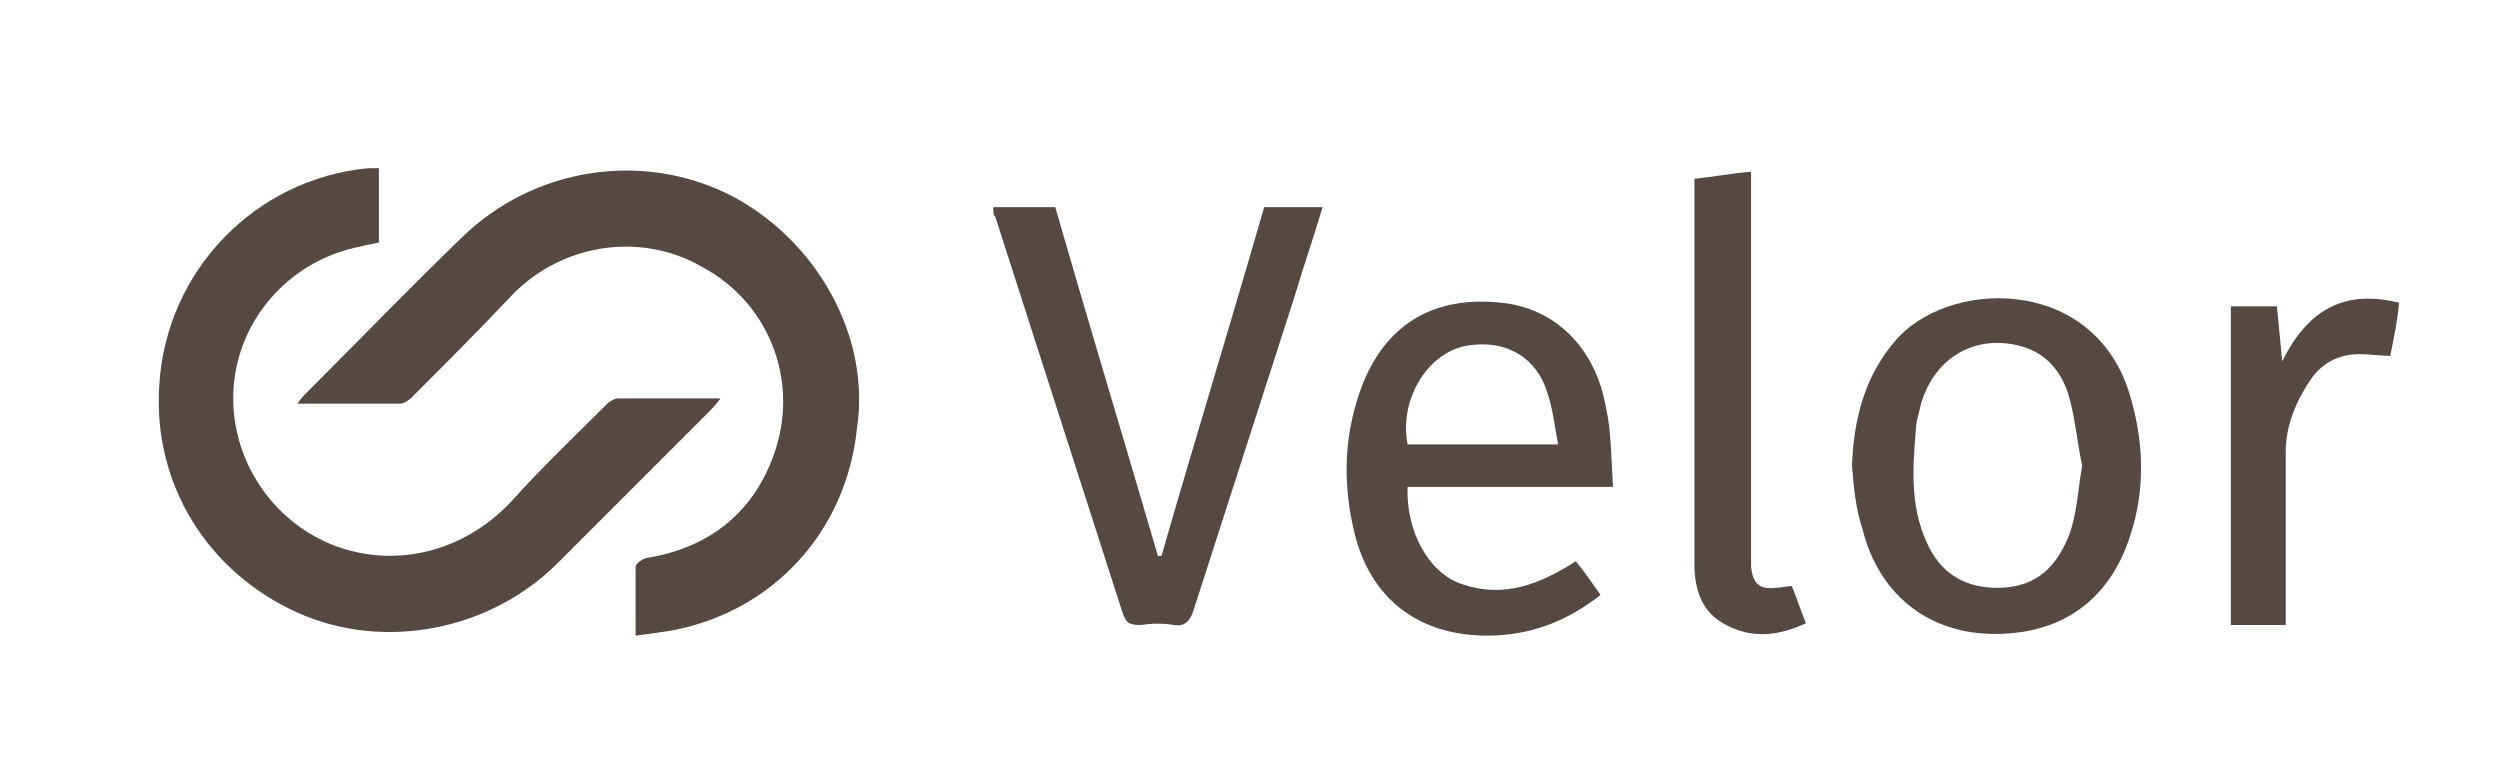
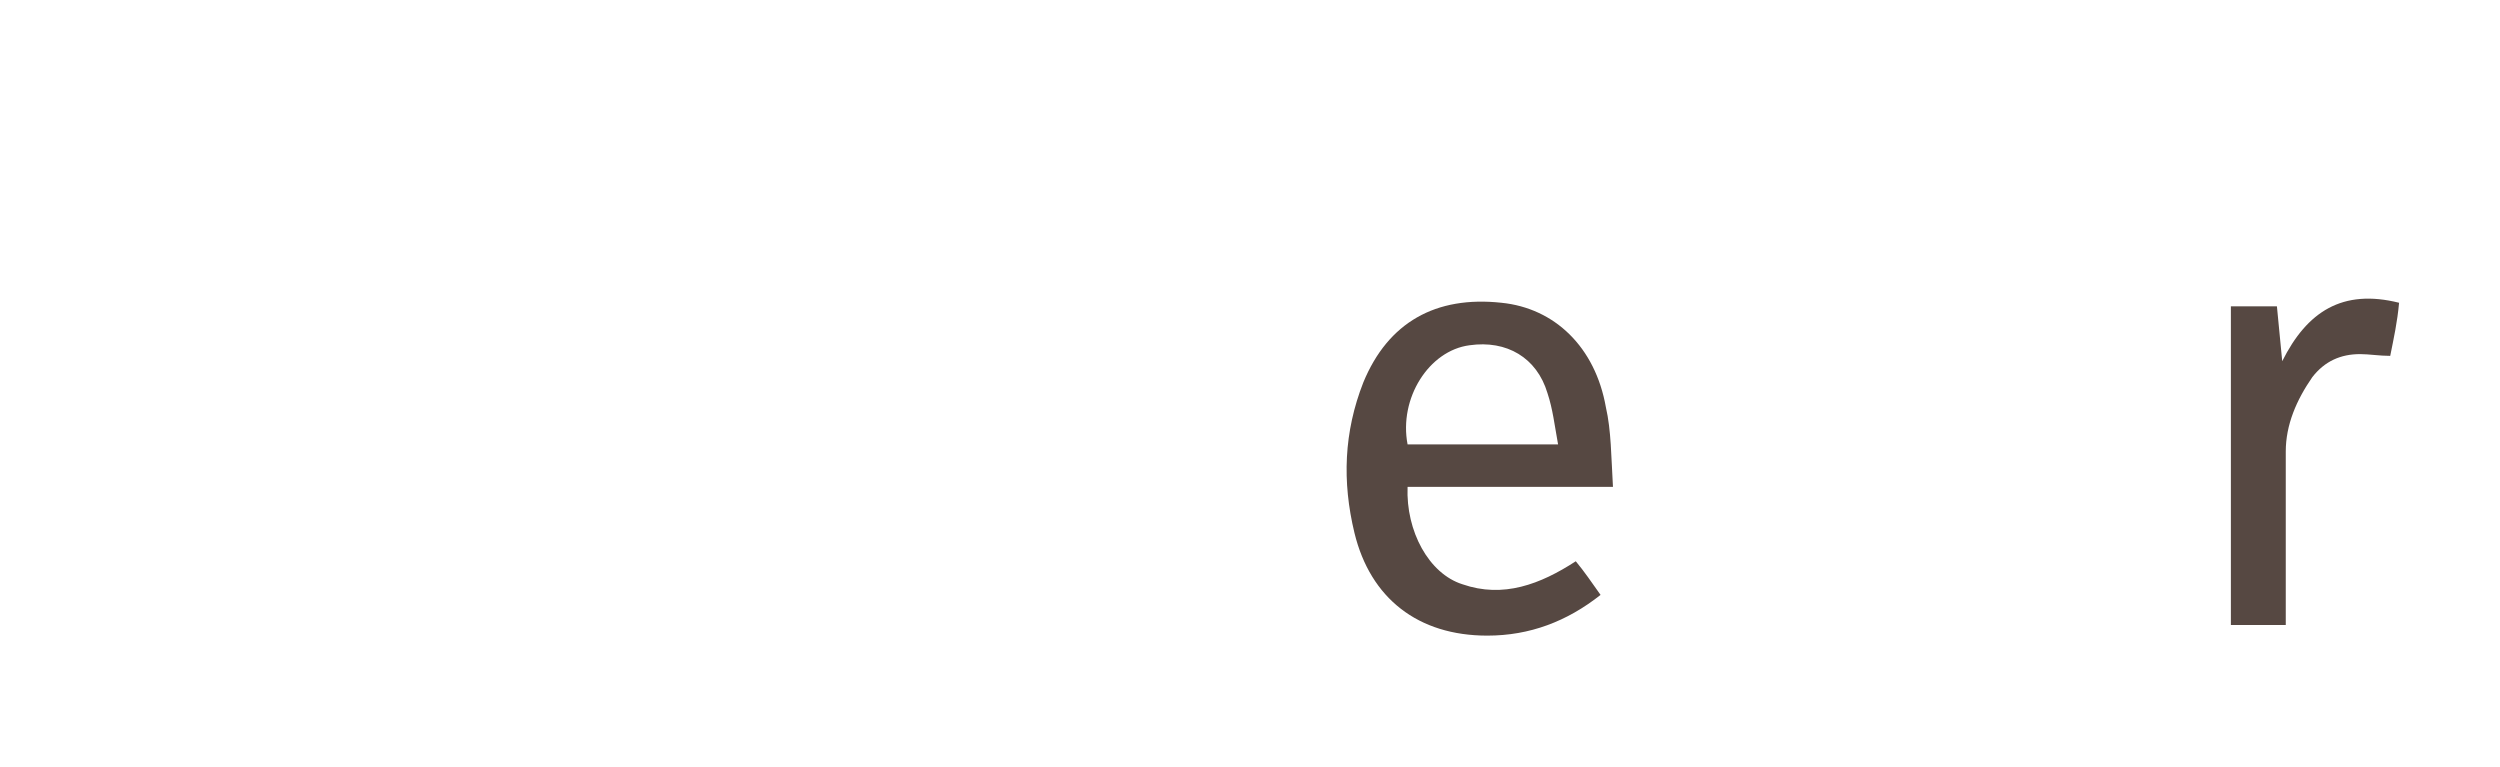
<svg xmlns="http://www.w3.org/2000/svg" xml:space="preserve" style="enable-background:new 0 0 141.2 43.3;" viewBox="0 0 141.2 43.3" y="0px" x="0px" id="Layer_1" version="1.1">
  <style type="text/css">
	.st0{fill:#C3B9AF;}
	.st1{fill:#564842;}
	.st2{clip-path:url(#SVGID_00000129914630096866292890000013225127487602460078_);}
	.st3{fill:#B1B7BD;}
	.st4{fill:#83806D;}
	.st5{fill:#FC522D;}
	.st6{fill:#F3F1EF;stroke:#564842;stroke-miterlimit:10;}
	.st7{fill:#C9B3A6;}
	.st8{fill:none;stroke:#FC522D;stroke-width:0.527;stroke-linecap:round;stroke-miterlimit:10;}
	.st9{fill:none;stroke:#FC522D;stroke-width:0.527;stroke-linecap:round;stroke-miterlimit:10;stroke-dasharray:1.617,1.617;}
	.st10{fill:none;stroke:#FC522D;stroke-width:0.702;stroke-linecap:round;stroke-miterlimit:10;stroke-dasharray:2.105;}
	.st11{fill:none;stroke:#FC522D;stroke-width:0.645;stroke-linecap:round;stroke-miterlimit:10;}
	.st12{fill:none;stroke:#FC522D;stroke-width:1.033;stroke-linecap:round;stroke-miterlimit:10;stroke-dasharray:3.098;}
	.st13{fill:none;stroke:#FC522D;stroke-width:1.044;stroke-linecap:round;stroke-miterlimit:10;}
	.st14{fill:none;stroke:#FC522D;stroke-width:0.608;stroke-linecap:round;stroke-miterlimit:10;}
	.st15{fill:none;stroke:#FC522D;stroke-width:0.608;stroke-linecap:round;stroke-miterlimit:10;stroke-dasharray:1.871,1.871;}
	.st16{fill:#FFE955;}
	.st17{clip-path:url(#SVGID_00000021120035286571979320000013997085682699004334_);}
	.st18{fill:#F3C3F2;}
	.st19{fill:#D5FF3E;}
	.st20{fill:#2B1704;}
	.st21{fill:#EA524E;}
	.st22{fill:#432E33;}
	.st23{fill:#C888B7;}
	.st24{fill:#CA1A16;}
	.st25{fill:#973700;}
	.st26{fill:#92FFFF;}
	.st27{fill:#FCF2E2;stroke:#000000;stroke-miterlimit:10;}
	.st28{clip-path:url(#SVGID_00000134966596188914284230000012761124439332751033_);}
	.st29{fill:#7BFFFF;}
	.st30{fill:#172401;}
	.st31{fill:#09A045;}
	.st32{fill:#48A050;}
	.st33{fill:#B3F01F;}
	.st34{fill:#95FFFF;}
	.st35{fill:#FF7767;}
	.st36{fill:#250000;}
	.st37{fill:#A93F8C;}
	.st38{fill:#FCF2E2;}
	.st39{fill:#421C19;}
	.st40{fill:#C27BAF;}
	.st41{fill:#26752D;}
	.st42{fill:#F2FC6E;}
	.st43{fill:#7DF959;}
	.st44{fill:none;stroke:#FC522D;stroke-width:0.967;stroke-linecap:round;stroke-miterlimit:10;stroke-dasharray:2.901;}
	.st45{fill:none;stroke:#FC522D;stroke-width:0.967;stroke-linecap:round;stroke-miterlimit:10;}
	.st46{fill:#5E5C4E;}
	.st47{fill:#CCB7AB;}
	.st48{fill:#261F1D;}
	.st49{fill:#D5D7B6;}
	.st50{fill:#786D68;}
	.st51{fill:#9A918E;}
	.st52{fill:#BBB6B3;}
	.st53{fill:#DDDAD9;}
	.st54{fill:#CFC7BF;}
	.st55{fill:#DBD5CF;}
	.st56{fill:#E7E3DF;}
	.st57{fill:#F3F1EF;}
	.st58{clip-path:url(#SVGID_00000049194336804948501180000017832048451117798057_);}
	.st59{clip-path:url(#SVGID_00000013181908556320545650000009678809193377414536_);}
	.st60{clip-path:url(#SVGID_00000177484375704949397360000009506230153623565465_);}
	.st61{clip-path:url(#SVGID_00000026851426163923935740000013946346975044394148_);}
	.st62{clip-path:url(#SVGID_00000142882955308809595310000004294574486524165554_);}
	.st63{clip-path:url(#SVGID_00000111881642044180157590000003117931489888481957_);}
	.st64{clip-path:url(#SVGID_00000070079637797512739700000006774053408693093546_);}
	.st65{clip-path:url(#SVGID_00000098934766946557725250000017841714381471115676_);}
	.st66{clip-path:url(#SVGID_00000036937486080735378500000003073908157800561287_);}
	.st67{clip-path:url(#SVGID_00000044891884947324224610000002619834919515755955_);}
	.st68{clip-path:url(#SVGID_00000094588560177293258480000005945945022364395428_);}
</style>
  <g>
-     <path d="M21.4,9.5c0,1.4,0,2.8,0,4.2c-0.5,0.1-1,0.2-1.4,0.3c-3.8,0.9-6.5,4.1-6.8,7.8c-0.3,3.8,1.9,7.4,5.4,8.9   c3.6,1.5,7.6,0.5,10.3-2.4c1.7-1.9,3.6-3.7,5.4-5.5c0.1-0.1,0.4-0.3,0.6-0.3c1.9,0,3.7,0,5.8,0c-0.3,0.4-0.5,0.6-0.7,0.8   c-2.8,2.8-5.7,5.7-8.5,8.5c-3.8,3.8-9.8,5-14.7,2.8c-5.1-2.3-8.2-7.3-7.8-12.9c0.4-6.4,5.4-11.6,11.8-12.2   C20.9,9.5,21.1,9.5,21.4,9.5z" class="st1" />
-     <path d="M35.9,35.9c0-1.4,0-2.7,0-3.9c0-0.2,0.5-0.5,0.7-0.5c3.6-0.6,6.1-2.7,7.2-6.1c1.3-4-0.4-8.3-4.1-10.3   c-3.6-2.1-8.2-1.3-11,1.8c-1.8,1.9-3.7,3.8-5.5,5.6c-0.1,0.1-0.4,0.3-0.6,0.3c-1.9,0-3.8,0-5.8,0c0.2-0.3,0.3-0.4,0.4-0.5   c3-3,5.9-6,8.9-8.9c4-3.9,10.1-4.9,15.1-2.4c4.9,2.5,8,8,7.2,13.2C47.8,30,43.7,34.5,38,35.6C37.4,35.7,36.7,35.8,35.9,35.9z" class="st1" />
-     <path d="M56.1,11.7c1.2,0,2.3,0,3.5,0c1.9,6.6,3.9,13.2,5.8,19.7c0.1,0,0.1,0,0.2,0c1.9-6.6,3.9-13.1,5.8-19.7   c1.1,0,2.1,0,3.3,0c-0.5,1.7-1.1,3.4-1.6,5.1c-1.9,5.9-3.8,11.8-5.7,17.7c-0.2,0.6-0.5,0.9-1.1,0.8c-0.6-0.1-1.2-0.1-1.9,0   c-0.6,0-0.8-0.1-1-0.7c-2.4-7.5-4.8-14.9-7.2-22.4C56.1,12.2,56.1,12,56.1,11.7z" class="st1" />
-     <path d="M104.6,26.3c0.1-2.6,0.7-5,2.4-7c2.9-3.5,11-3.8,13.2,2.7c0.9,2.8,1,5.6,0.1,8.3c-1.2,3.7-4,5.6-7.9,5.5   c-3.6-0.1-6.3-2.3-7.2-5.9C104.8,28.7,104.7,27.5,104.6,26.3z M117.6,26.3c-0.3-1.4-0.4-2.8-0.8-4.1c-0.4-1.2-1.2-2.2-2.5-2.6   c-2.6-0.8-5,0.5-5.8,3.2c-0.1,0.5-0.3,1-0.3,1.6c-0.2,2.3-0.3,4.5,0.8,6.6c0.8,1.5,2.1,2.2,3.8,2.2c1.7,0,2.9-0.7,3.7-2.2   C117.3,29.6,117.3,28,117.6,26.3z" class="st1" />
    <path d="M91.1,27.5c-4.1,0-7.8,0-11.6,0c-0.1,2.5,1.2,4.9,3.1,5.5c2.3,0.8,4.4,0,6.4-1.3c0.5,0.6,0.9,1.2,1.4,1.9   c-1.9,1.5-4,2.3-6.4,2.3c-3.9,0-6.6-2.1-7.5-5.8c-0.7-2.9-0.6-5.7,0.5-8.5c1.4-3.4,4.1-4.9,7.8-4.5c3,0.3,5.3,2.5,5.9,5.9   C91,24.3,91,25.8,91.1,27.5z M88,25.1c-0.2-1.1-0.3-2-0.6-2.9c-0.6-2-2.3-3-4.4-2.7c-2.3,0.3-4,3-3.5,5.6   C82.3,25.1,85,25.1,88,25.1z" class="st1" />
-     <path d="M101.2,33.1c0.3,0.7,0.5,1.4,0.8,2.1c-1.5,0.7-3,0.9-4.5,0.1c-1.4-0.7-1.8-2-1.8-3.5c0-7,0-14,0-20.9   c0-0.3,0-0.5,0-0.8c1-0.1,2-0.3,3.2-0.4c0,0.4,0,0.7,0,1.1c0,6.8,0,13.6,0,20.4c0,0.3,0,0.6,0,0.8c0.1,1,0.5,1.3,1.4,1.2   C100.6,33.2,100.9,33.1,101.2,33.1z" class="st1" />
    <path d="M135,20.1c-0.6,0-1.2-0.1-1.7-0.1c-1.1,0-2,0.4-2.7,1.3c-0.9,1.3-1.5,2.7-1.5,4.2c0,2.9,0,5.9,0,8.8   c0,0.3,0,0.6,0,1c-1.1,0-2.1,0-3.1,0c0-6,0-12,0-18c0.8,0,1.7,0,2.6,0c0.1,1,0.2,2.1,0.3,3.1c1.4-2.8,3.4-4.1,6.6-3.3   C135.4,18.2,135.2,19.1,135,20.1z" class="st1" />
  </g>
</svg>